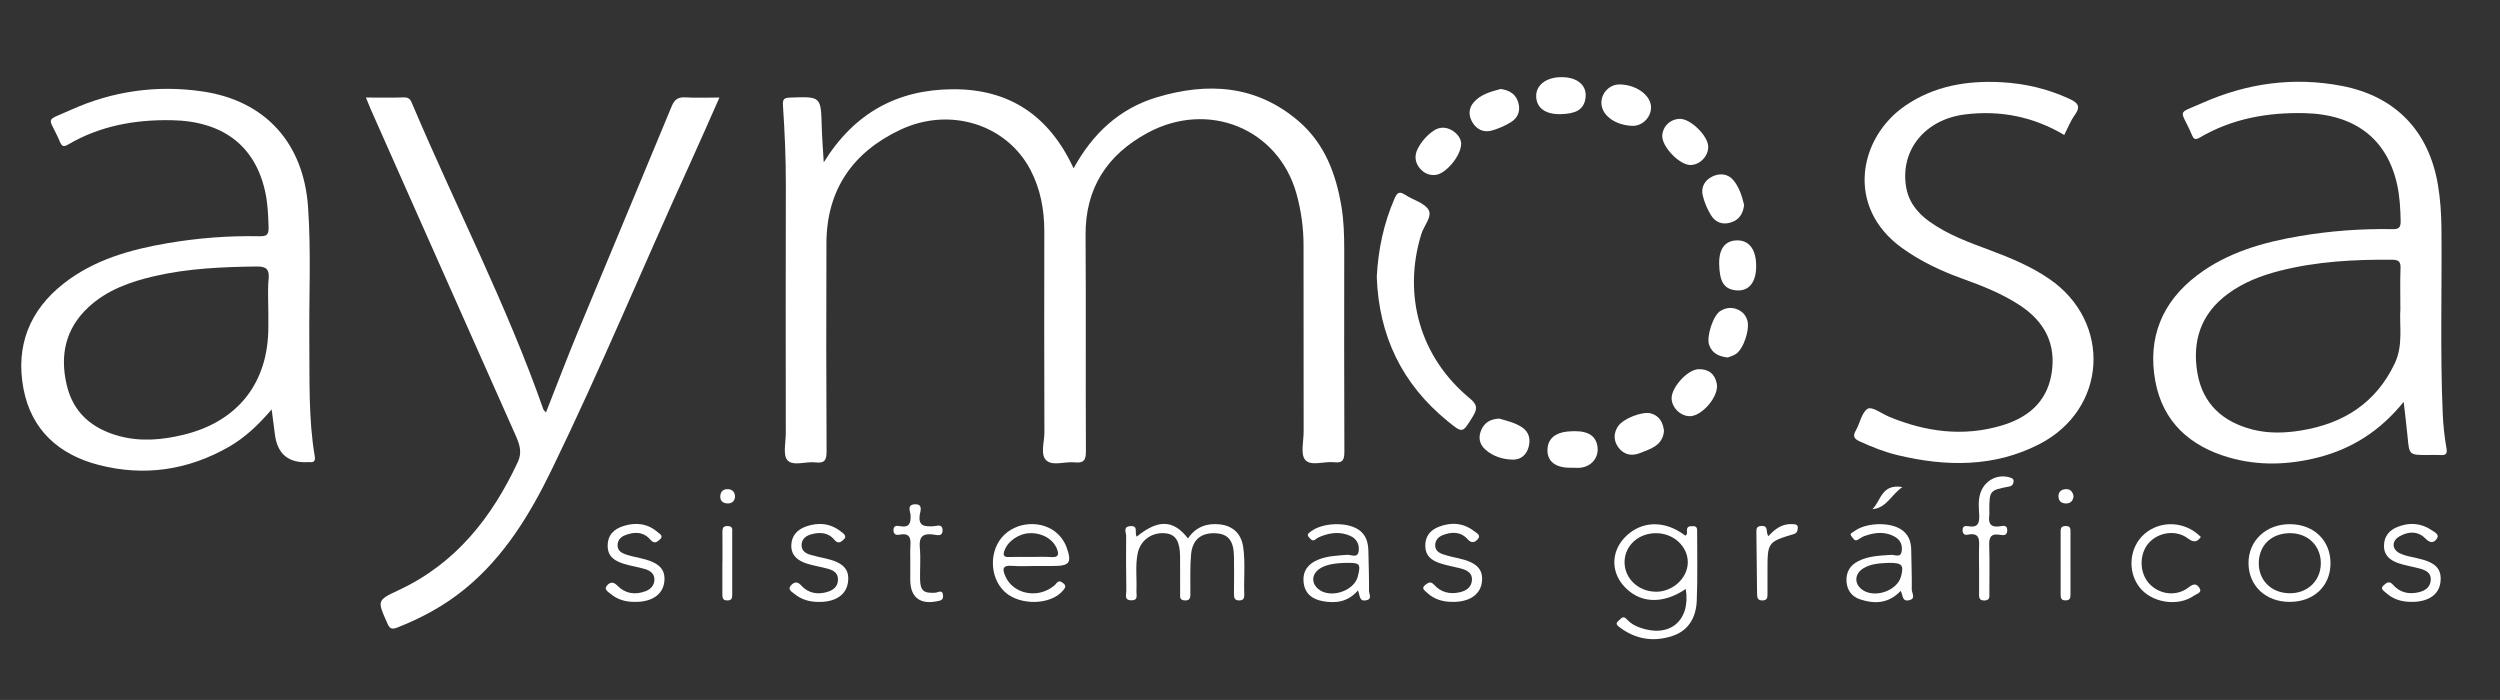
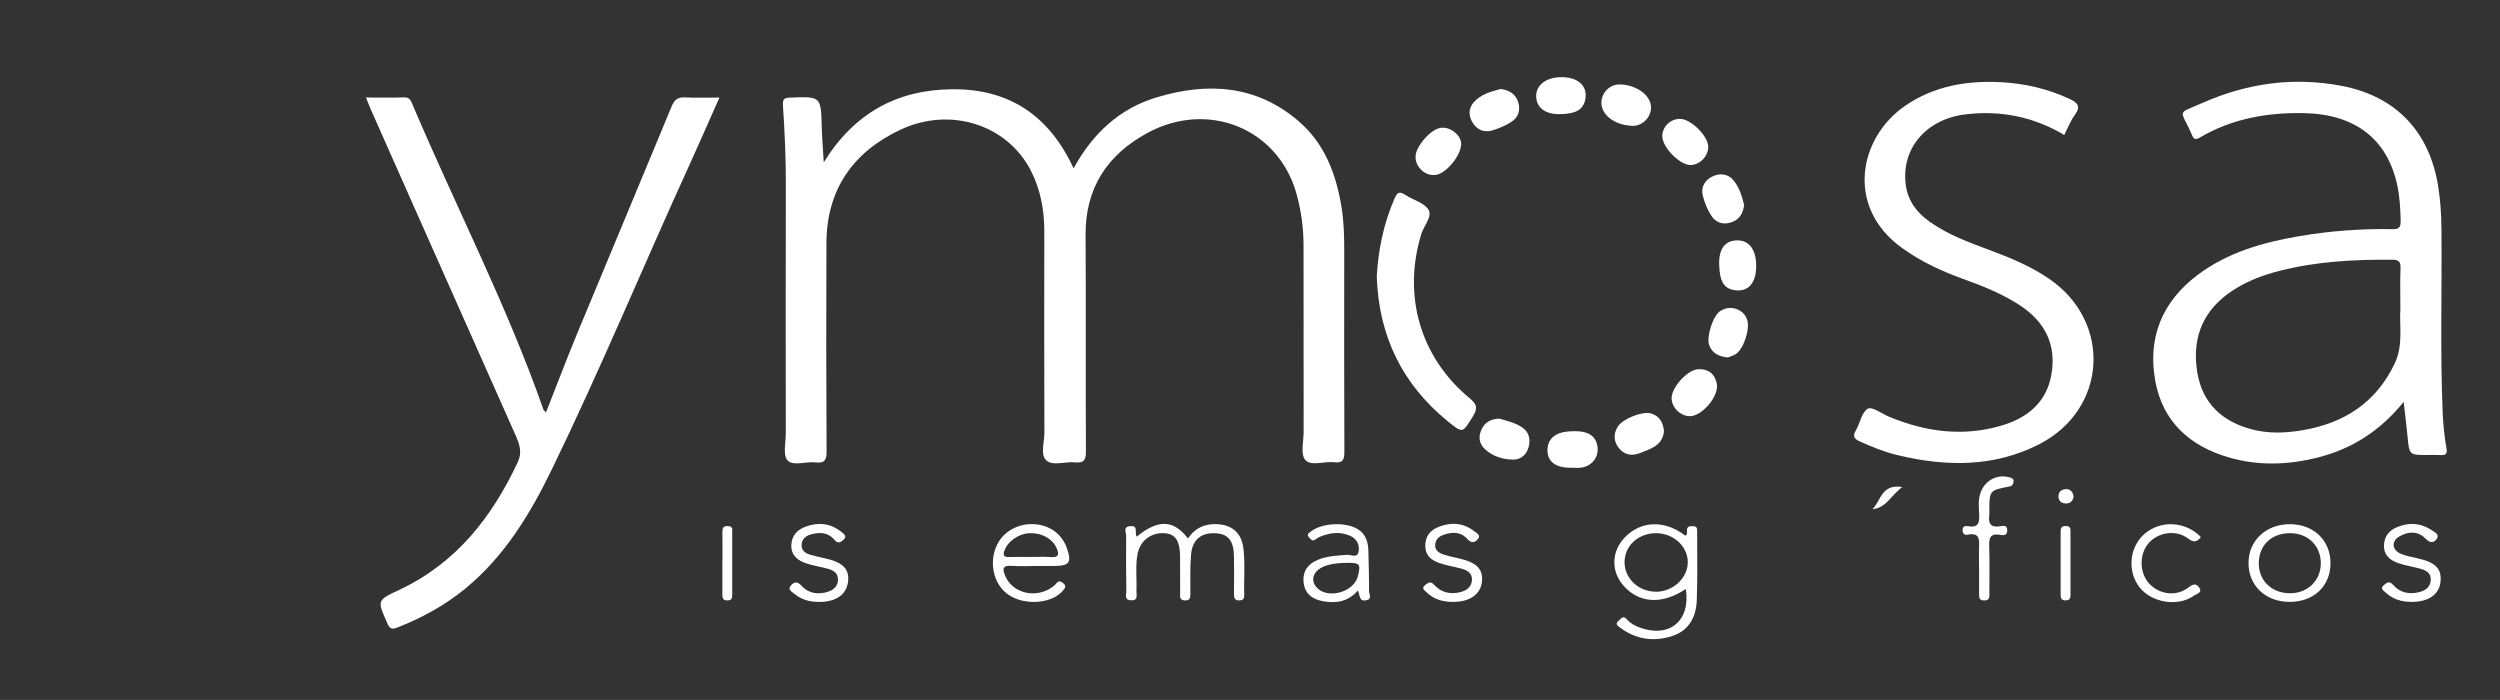
<svg xmlns="http://www.w3.org/2000/svg" id="Capa_1" viewBox="0 0 513.14 143.66">
  <rect x="0" y="0" width="513.14" height="143.66" fill="#333333" stroke="none" />
  <defs>
    <style>.cls-1{fill:#fff;stroke-width:0px;}</style>
  </defs>
  <path class="cls-1" d="M220.37,34.54c3.93-7.18,9.45-12.28,17.08-14.57,10.44-3.14,20.46-2.54,29.13,4.93,5.35,4.61,7.67,10.85,8.78,17.64.46,2.86.55,5.73.55,8.61-.01,13.86-.03,27.71.03,41.57,0,1.6-.29,2.37-2.07,2.16-2.04-.25-4.78.88-5.96-.48-1.01-1.16-.33-3.82-.33-5.81-.01-12.73,0-25.47-.02-38.2,0-3.61-.49-7.18-1.46-10.66-3.73-13.31-18.07-19.22-30.57-12.45-8.23,4.46-12.77,11.28-12.71,20.95.1,14.82-.01,29.63.07,44.45.01,1.85-.52,2.4-2.28,2.22-1.98-.21-4.52.8-5.82-.38-1.33-1.21-.41-3.77-.42-5.73-.05-13.78-.04-27.55-.02-41.33,0-4.39-.78-8.6-2.8-12.51-4.84-9.36-16.5-13.14-26.74-8.32-9.73,4.58-15.15,12.29-15.18,23.29-.05,14.26-.05,28.51.03,42.77.01,1.82-.46,2.43-2.26,2.22-1.97-.24-4.6.83-5.76-.43-.98-1.07-.35-3.65-.35-5.56-.01-16.98-.04-33.96.01-50.94.02-5.45-.23-10.88-.59-16.3-.09-1.36.24-1.6,1.48-1.65,6.34-.23,6.31-.26,6.48,6.04.06,2.21.25,4.41.41,7.26,6.29-10.18,15.15-14.93,26.42-15.01,11.69-.09,19.88,5.44,24.87,16.25Z" />
  <path class="cls-1" d="M112.06,84.67c2.19-5.55,4.27-11.04,6.51-16.46,6.41-15.48,12.91-30.92,19.3-46.4.59-1.43,1.34-1.91,2.84-1.82,2.2.13,4.42.03,6.96.03-2.11,4.75-4.05,9.2-6.06,13.61-9.54,20.9-18.33,42.13-28.38,62.79-4.46,9.17-9.73,17.85-17.78,24.44-4.17,3.42-8.86,5.96-13.88,7.94-1.19.47-1.59.23-2.09-.91-2.06-4.65-2.12-4.67,2.37-6.77,11.71-5.47,19.12-14.9,24.44-26.3.94-2.01.33-3.69-.46-5.47-6.9-15.51-13.8-31.03-20.69-46.54-3.04-6.84-6.08-13.69-9.11-20.53-.28-.64-.53-1.3-.92-2.26,2.78,0,5.3.06,7.83-.03,1.22-.04,1.44.78,1.78,1.58,8.85,20.85,19.28,41.01,26.8,62.43.07.21.29.36.55.66Z" />
  <path class="cls-1" d="M423.69,27.7c-6.33-3.76-13.11-5.1-20.32-4.22-8.13,1-13.24,7.16-12.18,14.59.46,3.23,2.27,5.57,4.84,7.41,3.81,2.72,8.18,4.3,12.52,5.91,4.2,1.57,8.32,3.29,12.04,5.83,12.97,8.86,11.94,26.82-2.05,33.97-9.3,4.75-19.1,4.61-29.01,2.24-2.73-.65-5.32-1.69-7.87-2.86-1.07-.49-1.42-1.04-.75-2.2.88-1.51,1.21-3.76,2.47-4.48.88-.5,2.92,1.05,4.44,1.68,7.46,3.08,15.12,4.11,22.97,1.79,5.32-1.57,9.28-4.72,10.28-10.53,1.05-6.11-1.33-10.76-6.43-14.13-3.7-2.44-7.79-4.04-11.92-5.53-4.38-1.58-8.53-3.54-12.33-6.28-11.62-8.37-8.9-22.57.6-29.14,6-4.14,12.78-5.26,19.89-4.87,4.82.27,9.47,1.36,13.88,3.41,1.67.77,2.41,1.51,1.12,3.29-.88,1.21-1.43,2.66-2.17,4.1Z" />
  <path class="cls-1" d="M282.59,56.8c.29-5.49,1.4-10.91,3.67-16.1.59-1.34,1.09-1.41,2.21-.68,1.6,1.05,3.91,1.61,4.75,3.05.81,1.39-.97,3.27-1.49,4.98-3.87,12.6-.23,25.32,9.95,33.71,1.71,1.41,1.52,2.28.55,3.85-2.05,3.31-1.99,3.37-5.08.85-9.35-7.62-14.14-17.49-14.56-29.65Z" />
  <path class="cls-1" d="M233.31,110.16c4.41-3.62,7.55-3.5,10.53.36,1.54-2.3,3.74-3.16,6.42-2.9,2.79.27,4.52,1.9,4.92,4.7.45,3.19.1,6.4.21,9.6.02.69-.02,1.28-.95,1.32-1.02.04-1.17-.5-1.16-1.35.03-2.56.04-5.13,0-7.69-.05-3.13-1.14-4.55-3.57-4.73-3.04-.23-4.95,1.2-5.23,4.29-.24,2.62-.13,5.28-.15,7.91,0,.84.07,1.65-1.18,1.57-1.15-.07-.91-.89-.92-1.57-.01-2.48.01-4.97-.01-7.45-.03-3.11-.91-4.51-2.92-4.75-2.81-.33-5.27,1.4-5.8,4.2-.49,2.53-.13,5.11-.24,7.67-.03.78.43,1.92-1.08,1.88-1.52-.04-.97-1.21-.99-1.96-.06-3.76-.08-7.53-.04-11.29,0-.7-.7-1.85.84-1.98,1.77-.14.81,1.34,1.33,2.17Z" />
  <path class="cls-1" d="M406.21,116.38c0-1.28-.04-2.56,0-3.84.06-1.67.22-3.32-2.35-2.79-.63.13-1.03-.21-1.03-.95,0-.88.63-.88,1.15-.79,2.07.37,2.35-.71,2.26-2.42-.08-1.42-.22-2.87.22-4.28.81-2.64,3.44-4.09,6.03-3.32.51.15.9.3.8.93-.09.5-.28.83-.87.94-4.04.76-4.08.83-4.1,4.9,0,.32.04.65,0,.96-.25,1.68.24,2.6,2.16,2.31.6-.09,1.55-.37,1.52.86-.03,1.19-.95.96-1.57.87-1.99-.3-2.18.75-2.13,2.36.1,3.19.03,6.39.03,9.59,0,.7.17,1.49-.96,1.54-1.25.06-1.16-.76-1.15-1.59.01-1.76,0-3.52,0-5.27Z" />
  <path class="cls-1" d="M168.17,123.54c-1.91.05-3.66-.45-5.13-1.66-.48-.39-1.43-.86-.73-1.68.57-.66,1.28-1.01,2.15-.03,1.47,1.65,3.46,1.94,5.5,1.28,1.08-.35,1.98-1.05,2.04-2.39.06-1.43-.9-1.98-2.01-2.3-1.46-.42-2.98-.63-4.41-1.09-1.77-.57-3.2-1.62-3.16-3.72.04-1.99,1.22-3.25,3.03-3.89,2.59-.91,5.05-.65,7.23,1.1.42.34,1.24.85.54,1.53-.5.49-1.15,1.1-1.97.1-1.27-1.56-3.06-1.6-4.84-1.09-1.04.3-1.88.98-1.88,2.21,0,1.15.84,1.68,1.8,1.96.99.3,2.01.51,3.02.73,3.68.81,5.06,2.23,4.71,4.87-.34,2.59-2.5,4.08-5.89,4.08Z" />
-   <path class="cls-1" d="M130.22,123.54c-1.82,0-3.5-.47-4.89-1.65-.47-.4-1.43-.87-.77-1.67.58-.72,1.3-.91,2.18,0,1.6,1.65,3.63,1.93,5.76,1.13,1.03-.39,1.78-1.16,1.82-2.32.05-1.25-.83-1.89-1.87-2.21-1.45-.44-2.98-.64-4.42-1.1-1.73-.55-3.26-1.38-3.3-3.58-.05-2.3,1.26-3.55,3.26-4.18,2.52-.79,4.92-.52,6.98,1.25.37.32,1.3.79.51,1.49-.52.46-1.13,1.08-1.97.09-1.44-1.69-3.34-1.69-5.26-.91-.87.35-1.46,1-1.49,1.99-.04,1.07.72,1.59,1.56,1.89.97.34,2,.56,3.01.78,3.89.85,5.33,2.24,5.02,4.9-.31,2.63-2.61,4.17-6.12,4.1Z" />
  <path class="cls-1" d="M298.1,123.54c-1.99,0-3.81-.54-5.26-1.94-.37-.36-1.21-.86-.32-1.52.55-.41,1.08-.89,1.83-.06,1.4,1.56,3.23,2.01,5.26,1.55,1.35-.3,2.43-1.04,2.52-2.51.09-1.47-1.04-2.05-2.27-2.37-1.47-.39-2.98-.62-4.41-1.12-1.56-.54-2.84-1.43-2.9-3.39-.06-2.06.98-3.35,2.77-4.05,2.55-.99,5.04-.83,7.26.9.45.36,1.49.79.75,1.63-.57.64-1.24.99-2.13-.01-1.38-1.56-3.25-1.53-5.09-.8-.86.34-1.47.98-1.53,1.97-.06,1.07.67,1.62,1.52,1.92,1.05.37,2.15.61,3.24.85,3.71.82,5.11,2.19,4.84,4.8-.28,2.64-2.57,4.21-6.08,4.15Z" />
  <path class="cls-1" d="M495,123.54c-1.98,0-3.8-.5-5.28-1.87-.38-.36-1.27-.82-.49-1.5.51-.45,1.12-1.11,1.96-.13,1.37,1.58,3.22,2,5.24,1.53,1.32-.31,2.41-1,2.5-2.51.09-1.53-1.06-2.03-2.26-2.36-1.46-.4-2.98-.62-4.4-1.11-1.66-.58-2.97-1.57-2.94-3.61.03-1.93,1.09-3.14,2.76-3.82,2.45-.99,4.87-.82,7.07.69.56.39,1.67.85.97,1.79-.65.88-1.4.81-2.31-.12-1.53-1.56-3.49-1.47-5.3-.44-1.67.95-1.61,2.7.12,3.52,1.06.5,2.28.7,3.44.96,3.85.83,5.18,2.19,4.83,4.99-.31,2.52-2.54,4.02-5.93,3.99Z" />
  <path class="cls-1" d="M451.74,110.22c-.79,1.09-1.49,1.17-2.68.28-2.43-1.83-6.06-1.27-8.03.97-1.99,2.27-1.93,6.17.15,8.36,2.12,2.25,5.58,2.65,8.04.74.87-.68,1.51-.88,2.14-.03.82,1.11-.48,1.33-.98,1.69-3.31,2.38-8.77,1.51-11.25-1.71-2.52-3.27-2.07-8.18.98-10.88,3.33-2.94,8.45-2.68,11.64.59Z" />
  <path class="cls-1" d="M352.87,54.2c-.07-3.11,1.2-4.81,3.63-4.86,2.38-.05,3.8,1.65,3.95,4.71.19,3.87-1.48,5.95-4.41,5.51-2.22-.33-3.09-1.81-3.17-5.36Z" />
  <path class="cls-1" d="M338.88,22.13c-.04,2.05-1.86,3.79-3.88,3.7-3.64-.15-6.42-2.31-6.3-4.9.09-2,1.77-3.62,3.73-3.6,3.49.04,6.5,2.28,6.46,4.79Z" />
  <path class="cls-1" d="M346.75,85.42c-1.85-.06-3.5-1.66-3.64-3.52-.16-2.27,3.24-6.07,5.53-6.12,2.05-.05,3.34.95,3.74,2.97.52,2.55-3.06,6.76-5.63,6.68Z" />
  <path class="cls-1" d="M322.59,96c-3.36.1-5.15-1.35-4.95-3.95.16-2.02,1.62-3.25,4.14-3.48,3.53-.33,5.43.48,6,2.55.65,2.35-.79,4.53-3.27,4.87-.63.09-1.27.01-1.91.01Z" />
  <path class="cls-1" d="M307.73,85.92c1.54.45,3.28.83,4.74,1.83,1.43.98,1.71,2.5,1.27,4.07-.42,1.53-1.6,2.54-3.15,2.52-2.09-.02-4.13-.64-5.73-2.08-1.15-1.04-1.49-2.4-.85-3.93.67-1.6,1.87-2.31,3.71-2.41Z" />
  <path class="cls-1" d="M299.92,29.46c-.02,2.57-3.18,6.21-5.23,6.44-1.38.16-2.52-.41-3.36-1.47-.92-1.18-1.01-2.57-.36-3.84.76-1.5,1.88-2.8,3.27-3.75,1.21-.83,2.57-.83,3.84-.06,1.17.71,1.82,1.76,1.83,2.69Z" />
  <path class="cls-1" d="M307.99,18.26c1.94.26,3.19,1.13,3.67,2.86.46,1.66-.11,3.07-1.51,3.94-1.2.75-2.56,1.34-3.92,1.73-1.6.45-3.02-.12-3.93-1.56-.9-1.42-.92-2.95.18-4.22,1.47-1.71,3.61-2.21,5.52-2.74Z" />
  <path class="cls-1" d="M320.26,23.43c-3.05.06-4.88-1.28-4.95-3.62-.07-2.28,1.99-3.92,5.01-3.97,3.6-.07,5.65,1.83,5.05,4.65-.43,2.02-1.93,2.88-5.1,2.94Z" />
  <path class="cls-1" d="M341.55,88.39c-.24,3.07-2.74,3.73-4.92,4.6-1.69.68-3.35.39-4.48-1.2-.97-1.36-.97-2.85-.07-4.25,1.06-1.64,5.09-3.18,6.79-2.68,1.79.52,2.45,1.88,2.67,3.53Z" />
  <path class="cls-1" d="M357.99,42.09c-.21,1.73-.98,3.02-2.71,3.57-1.77.56-3.22-.05-4.12-1.54-.74-1.21-1.31-2.58-1.65-3.95-.44-1.76.42-3.21,1.98-3.95,1.54-.74,3.23-.57,4.36.84,1.16,1.44,1.71,3.22,2.14,5.02Z" />
  <path class="cls-1" d="M354.62,73.38c-1.86-.22-3.23-.88-3.82-2.62-.57-1.67.82-6.01,2.3-6.92,1.4-.87,2.88-.85,4.27.08.6.4.99,1,1.24,1.71.65,1.83-.72,6.06-2.37,7.07-.53.32-1.16.5-1.61.68Z" />
  <path class="cls-1" d="M350.62,30.07c.06,1.93-1.65,3.75-3.58,3.8-2.28.07-6-3.8-5.85-6.08.13-1.92,1.72-3.39,3.66-3.39,2.18,0,5.71,3.47,5.77,5.66Z" />
-   <path class="cls-1" d="M186.85,115.56c0-1.12-.06-2.24.01-3.36.11-1.59.01-2.88-2.17-2.46-.64.12-1.3.05-1.3-.92,0-1.05.77-.92,1.34-.82,1.96.35,2.24-.62,2.17-2.28-.03-.72-.84-2.12.87-2.21,1.72-.09,1.15,1.36,1.03,2.07-.41,2.49,1.03,2.5,2.79,2.44.64-.03,1.8-.58,1.87.73.08,1.52-1.22,1.05-1.92.96-2.21-.29-2.94.53-2.74,2.74.2,2.14.01,4.31.05,6.47.05,2.33.75,2.89,3.13,2.74.57-.04,1.49-.77,1.59.58.08,1.06-.74,1.07-1.43,1.2-3.34.64-5.26-.91-5.3-4.29-.02-1.2,0-2.4,0-3.6Z" />
-   <path class="cls-1" d="M363,110.03c1.32-1.46,2.82-2.59,4.92-2.45.59.04,1.18.05,1.08.87-.06.54-.12.97-.87,1.19-5.26,1.57-5.34,1.73-5.34,7.27,0,1.68-.01,3.35,0,5.03,0,.7-.05,1.26-.97,1.3-1.01.04-1.17-.5-1.17-1.35-.03-4.23-.08-8.46-.14-12.68-.01-.71.06-1.18.98-1.25,1.66-.13.84,1.39,1.5,2.07Z" />
+   <path class="cls-1" d="M363,110.03Z" />
  <path class="cls-1" d="M148.29,115.29c0-2,.02-4-.01-6-.01-.83.09-1.36,1.14-1.31,1.03.04.87.7.87,1.31,0,4.24,0,8.48,0,12.72,0,.71-.05,1.23-1,1.23-.92,0-1.02-.51-1.02-1.23.01-2.24,0-4.48,0-6.72Z" />
  <path class="cls-1" d="M424.98,115.72c0,2.08,0,4.16,0,6.24,0,.68-.02,1.25-.97,1.27-.91.02-1.05-.43-1.05-1.18.02-4.32.02-8.64,0-12.96,0-.8.23-1.13,1.08-1.12.99,0,.94.61.94,1.27,0,2.16,0,4.32,0,6.48Z" />
  <path class="cls-1" d="M384.32,104.51c1.75-1.64,1.81-5.27,6.16-4.54-2.36,1.64-3.25,4.3-6.16,4.54Z" />
  <path class="cls-1" d="M425.61,101.86c-.1.91-.58,1.47-1.53,1.48-.93,0-1.55-.47-1.57-1.43-.02-.95.58-1.47,1.5-1.51.96-.04,1.44.54,1.6,1.46Z" />
-   <path class="cls-1" d="M150.86,102.06c-.13.9-.73,1.34-1.64,1.27-.93-.07-1.46-.62-1.37-1.58.08-.97.73-1.41,1.63-1.34.91.07,1.41.64,1.39,1.66Z" />
  <path class="cls-1" d="M502.14,91.95c-.41-2.36-.66-4.76-.76-7.15-.54-12.64-.14-25.3-.26-37.95-.03-2.96-.22-5.91-.71-8.84-1.84-11.1-8.7-18.26-19.75-20.38-9.89-1.9-19.46-.55-28.59,3.49-5.57,2.46-4.48,1.09-2.12,6.68.37.88.79.89,1.59.42,6.62-3.88,13.86-5.16,21.43-5,10.44.23,17.03,5.31,19.08,14.78.52,2.43.65,4.9.7,7.39.03,1.46-.53,1.67-1.79,1.64-6.34-.1-12.64.36-18.89,1.42-7.55,1.28-14.84,3.33-21.07,8.04-7.25,5.48-10.23,12.88-8.61,21.73,1.53,8.37,7.12,13.37,15.12,15.68,6.06,1.75,12.19,1.54,18.27,0,6.94-1.77,12.73-5.41,17.59-11.42.3,2.69.58,4.88.79,7.07.35,3.84.33,3.84,4.06,3.84.88,0,1.77-.04,2.64.01,1.12.07,1.52-.17,1.29-1.48ZM492.7,63.29c-.27,3.43.65,7.47-1.16,11.29-3.86,8.15-10.52,12.35-19.18,13.77-3.34.55-6.7.66-10-.18-6.11-1.56-10.24-5.26-11.33-11.6-1.12-6.56.71-12.19,6.27-16.27,3.2-2.35,6.83-3.75,10.65-4.72,7.58-1.93,15.3-2.33,23.07-2.27,1.38.01,1.76.45,1.7,1.78-.1,2.56-.03,5.12-.03,8.2Z" />
-   <path class="cls-1" d="M64.59,93.57c-1.29-7.7-1.02-15.47-1.1-23.23-.09-9.29.39-18.59-.26-27.86-.92-13.17-8.83-21.83-21.65-23.71-9.33-1.37-18.4-.1-26.98,3.76-5.71,2.57-4.62,1.11-2.3,6.58.41.98.8,1.08,1.71.54,6.54-3.84,13.71-5.11,21.2-4.98,10.49.18,17.13,5.21,19.21,14.63.54,2.43.64,4.9.71,7.39.04,1.56-.47,1.83-1.89,1.8-6.34-.13-12.65.36-18.89,1.43-7.63,1.31-15.01,3.38-21.24,8.24-7.07,5.51-9.95,12.89-8.29,21.64,1.61,8.48,7.3,13.53,15.44,15.63,9.3,2.4,18.24,1.11,26.64-3.67,3.35-1.9,6.09-4.51,8.86-7.72.26,2,.47,3.55.66,5.1q.76,6.09,6.89,5.71c.08,0,.16,0,.24,0,1.02.11,1.2-.37,1.04-1.29ZM55.13,57.28c-.21,2.3-.05,4.64-.05,6.97v2.88c0,11.39-6.19,19.36-17.34,22.09-4.38,1.07-8.83,1.49-13.3.28-5.53-1.51-9.4-4.76-10.74-10.46-1.44-6.11-.28-11.61,4.48-16.01,3.82-3.53,8.58-5.21,13.53-6.35,6.9-1.6,13.94-1.89,21-1.98,1.96-.03,2.61.59,2.43,2.59Z" />
  <path class="cls-1" d="M348.35,109.16c0-.57.04-1.15-.8-1.16-.67,0-1.32-.05-1.3.93,0,.35.14.8-.34,1.01-4.24-3.27-9.16-3.09-12.49.45-2.61,2.78-2.76,6.7-.38,9.59,3.21,3.88,8.08,4.22,12.98.91,1.03,6.54-3.35,10.17-9.53,7.89-.99-.37-1.88-.88-2.58-1.67-.8-.91-1.21-.07-1.72.34-.69.55-.25.93.22,1.28,3.31,2.52,7,3.08,10.88,1.8,3.38-1.12,4.84-3.89,4.98-7.22.19-4.71.07-9.44.08-14.16ZM339.82,121.45c-3.57-.04-6.41-2.77-6.37-6.12.04-3.36,2.89-5.93,6.53-5.89,3.59.03,6.5,2.77,6.45,6.05-.06,3.23-3.13,6.01-6.61,5.97Z" />
  <path class="cls-1" d="M207.76,116.14c1.59.14,3.2.03,4.81.03,1.2,0,2.4,0,3.61,0,3.38,0,3.88-.67,2.73-3.87-.27-.74-.7-1.45-1.19-2.06-2.71-3.37-8.34-3.58-11.59-.46-3.14,3.01-3.11,8.68.07,11.67,3.11,2.93,9.57,2.76,12.02-.28.4-.49.69-.87.1-1.39-.54-.48-1.03-.7-1.56.03-.23.31-.57.56-.9.78-3.29,2.28-7.91,1.19-9.45-2.2-.66-1.44-.8-2.43,1.36-2.24ZM206.14,113.1c.61-1.92,2.88-3.56,5.16-3.66,2.57-.11,4.86,1.21,5.65,3.23.46,1.19.27,1.77-1.18,1.67-1.43-.1-2.88-.02-4.32-.02s-2.88-.04-4.32.01c-.98.04-1.31-.25-1-1.24Z" />
  <path class="cls-1" d="M281,121.33c.02-2.72-.07-5.44-.13-8.15-.04-1.84-.46-3.49-2.15-4.55-2.47-1.55-7.32-1.33-9.63.44-.45.34-.98.63-.37,1.27.38.4.71.88,1.37.32.36-.3.82-.49,1.27-.66,1.94-.72,3.89-.87,5.83.01,1.35.62,1.88,1.83,1.68,3.16-.23,1.49-1.57.64-2.38.71-2,.17-4.01.22-5.88.98-2.04.82-3.26,2.26-3.04,4.62.22,2.39,1.82,3.52,3.92,3.91,2.6.48,5.12.23,7.25-2.2.41,1.11.26,2.27,1.61,2.04,1.4-.24.65-1.26.65-1.9ZM278.71,118.29c-.77,3.13-5.86,4.68-8.23,2.52-1.42-1.3-1.2-3.09.53-4.17,1.15-.73,2.97-1.09,5.56-1.11,2.56-.02,2.76.24,2.14,2.76Z" />
-   <path class="cls-1" d="M392.4,121.03c.05-2.72-.09-5.43-.11-8.15-.02-1.8-.59-3.29-2.17-4.27-2.49-1.54-7.29-1.31-9.6.49-.31.24-1.01.42-.45,1.03.34.37.56,1.07,1.31.63.41-.24.8-.55,1.25-.71,2.18-.79,4.37-1.06,6.46.23,1.07.66,1.44,1.77,1.23,2.93-.25,1.35-1.43.62-2.16.68-2.31.16-4.63.21-6.76,1.3-1.68.86-2.49,2.23-2.4,4.08.1,1.86,1.06,3.19,2.84,3.77,3,.97,5.83.84,8.28-1.75.51.81.23,2.26,1.74,1.91,1.45-.33.54-1.46.55-2.17ZM390.2,118.3c-.79,3.03-5.58,4.61-8.08,2.66-1.59-1.25-1.44-3.23.38-4.33,1.71-1.03,3.64-1,5.14-1.1,2.81-.02,3.17.44,2.56,2.77Z" />
  <path class="cls-1" d="M470.12,107.59c-4.96-.06-8.63,3.36-8.6,8.03.03,4.62,3.52,7.91,8.42,7.92,4.94.02,8.38-3.21,8.41-7.87.03-4.69-3.36-8.02-8.24-8.08ZM469.68,121.76c-3.65-.16-6.16-2.8-6.05-6.36.11-3.67,2.81-6.07,6.67-5.96,3.61.11,6.15,2.77,6.06,6.34-.09,3.6-2.93,6.15-6.67,5.98Z" />
</svg>